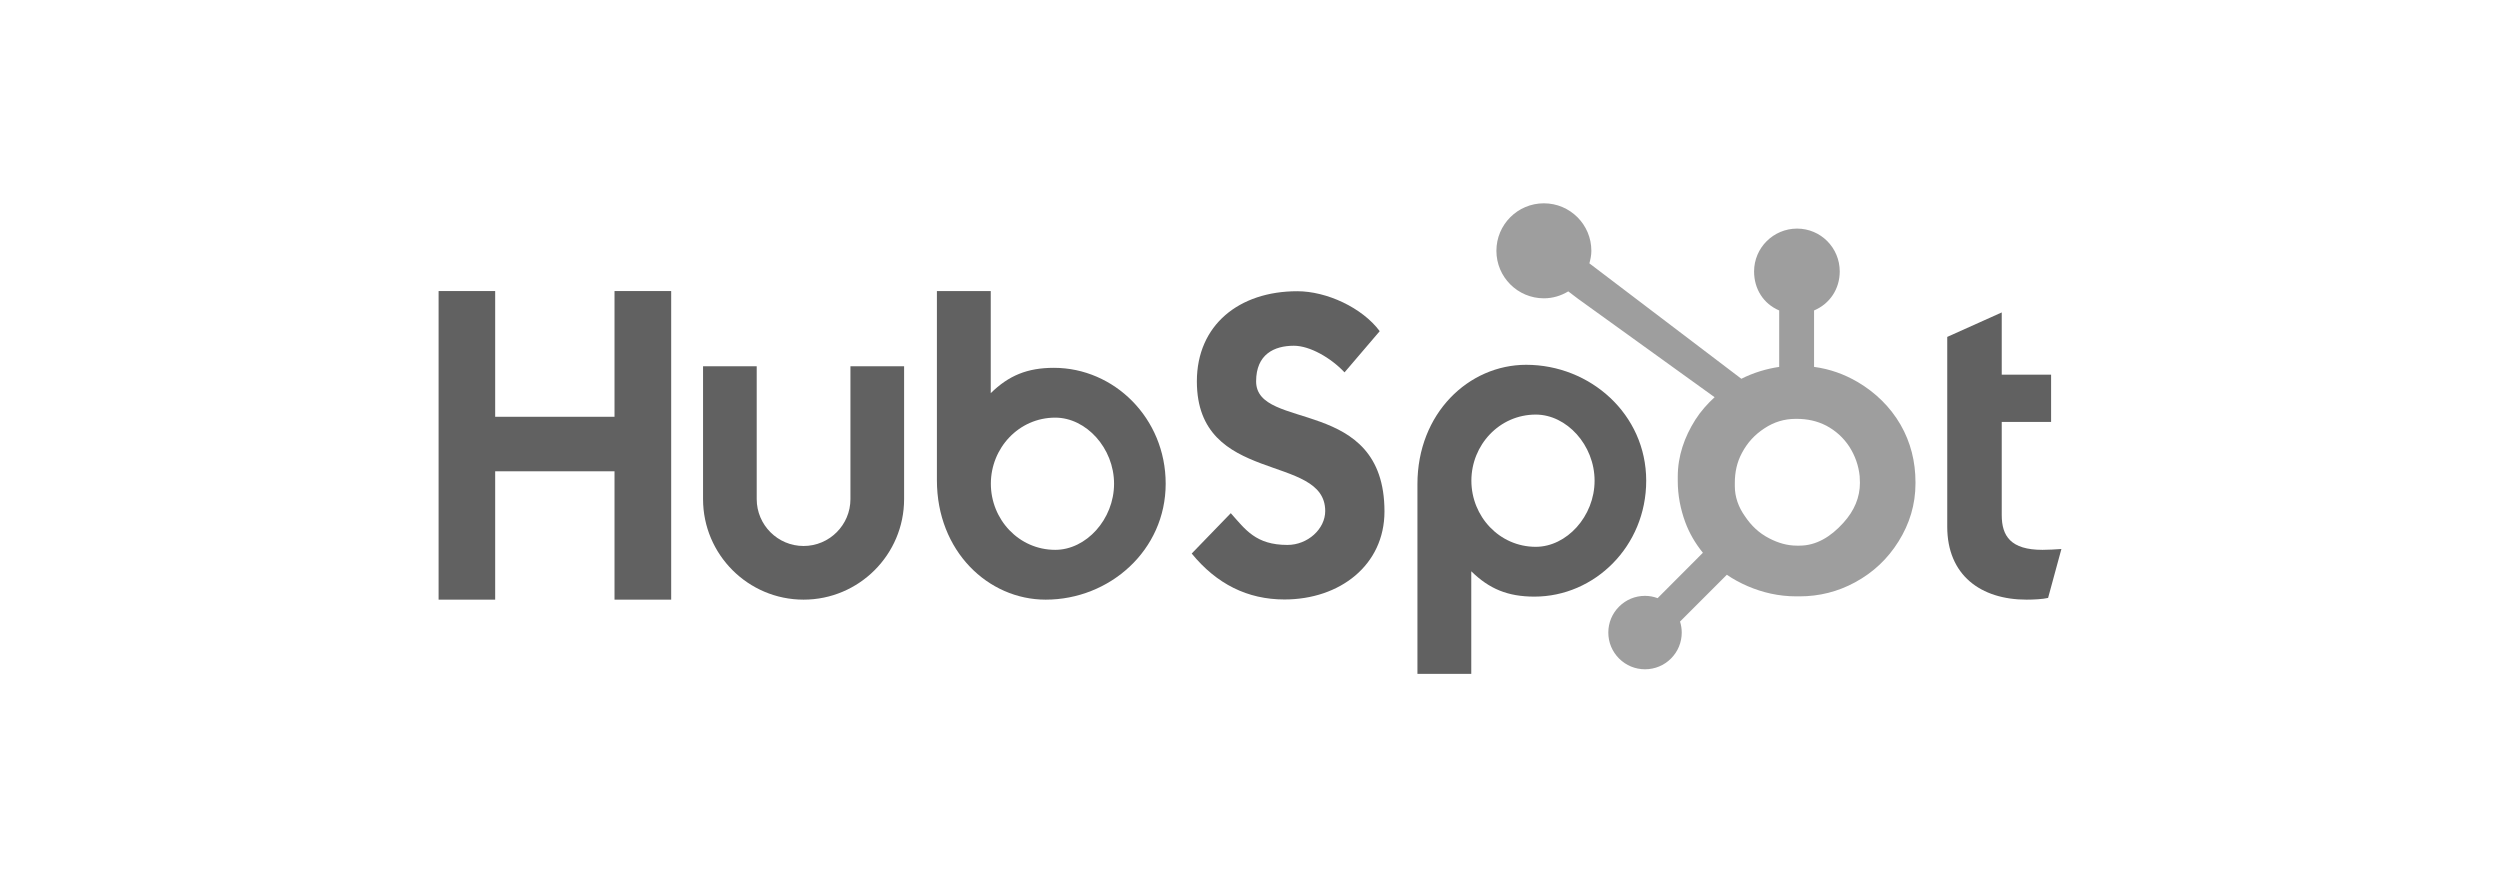
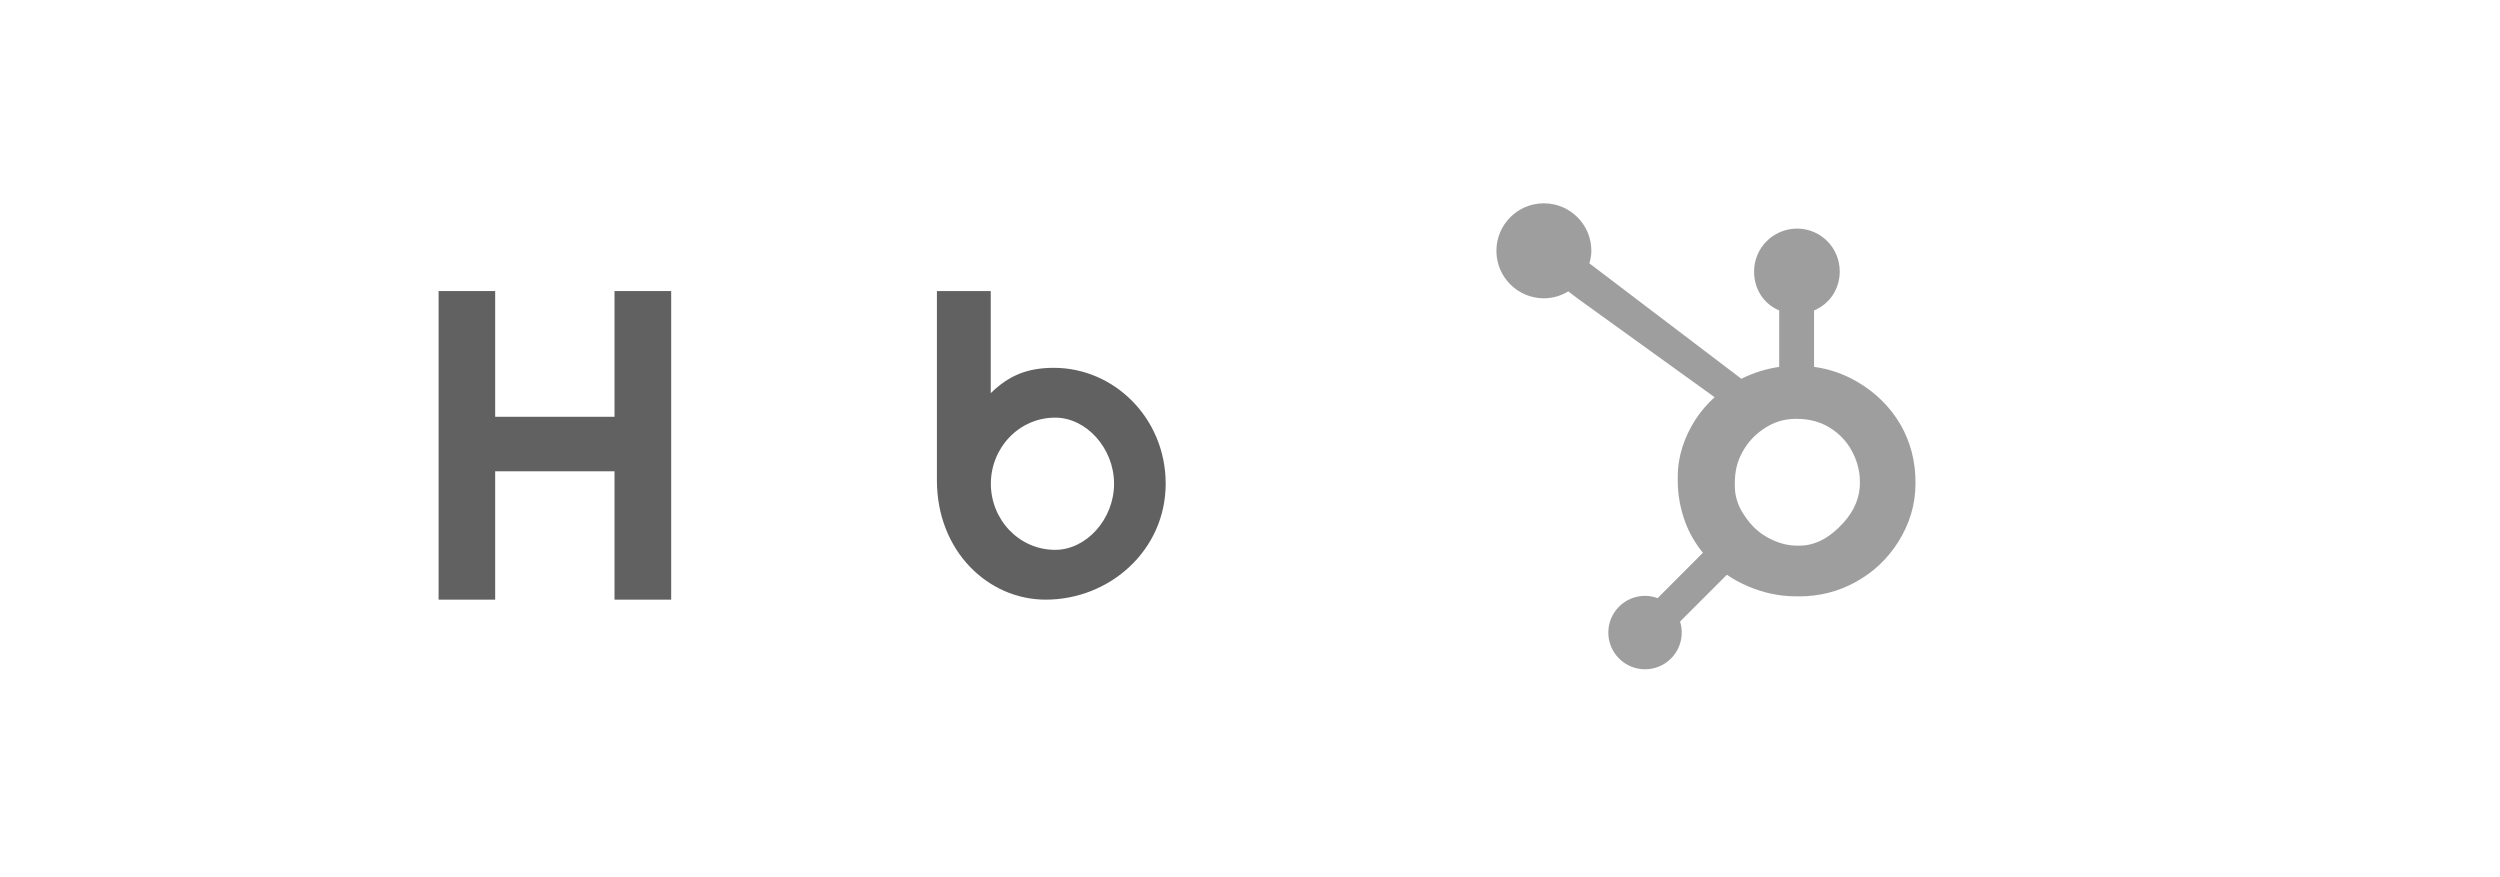
<svg xmlns="http://www.w3.org/2000/svg" width="114" height="40" viewBox="0 0 114 40" fill="none">
  <path d="M20 13.272H22.58V19.005H28.022V13.272H30.606V27.344H28.022V21.491H22.58V27.344H20V13.272Z" fill="#616161" />
-   <path d="M38.78 22.76C38.78 23.938 37.821 24.897 36.643 24.897C35.465 24.897 34.506 23.938 34.506 22.76V16.702H32.059V22.76C32.059 25.288 34.115 27.344 36.643 27.344C39.17 27.344 41.227 25.288 41.227 22.76V16.702H38.78V22.76Z" fill="#616161" />
  <path d="M48.058 16.773C46.844 16.773 45.997 17.125 45.178 17.928V13.272H42.723V21.901C42.723 25.132 45.059 27.344 47.683 27.344C50.6 27.344 53.155 25.092 53.155 22.058C53.155 19.063 50.799 16.773 48.058 16.773ZM48.119 25.073C46.455 25.073 45.183 23.683 45.183 22.058C45.183 20.433 46.455 19.044 48.119 19.044C49.528 19.044 50.801 20.433 50.801 22.058C50.801 23.683 49.528 25.073 48.119 25.073Z" fill="#616161" />
-   <path d="M57.279 17.391C57.279 16.157 58.101 15.766 59.001 15.766C59.726 15.766 60.685 16.314 61.311 16.98L62.915 15.101C62.113 14.024 60.489 13.28 59.158 13.28C56.495 13.28 54.577 14.827 54.577 17.391C54.577 22.148 60.43 20.64 60.43 23.303C60.43 24.125 59.628 24.849 58.708 24.849C57.259 24.849 56.789 24.145 56.124 23.401L54.342 25.241C55.478 26.631 56.887 27.336 58.571 27.336C61.096 27.336 63.132 25.77 63.132 23.322C63.132 18.037 57.279 19.681 57.279 17.391Z" fill="#616161" />
-   <path d="M69.595 16.635C66.971 16.635 64.635 18.846 64.635 22.077V30.729H67.09V26.05C67.909 26.853 68.755 27.206 69.97 27.206C72.71 27.206 75.067 24.916 75.067 21.92C75.067 18.886 72.511 16.635 69.595 16.635ZM70.031 24.935C68.368 24.935 67.095 23.544 67.095 21.92C67.095 20.295 68.368 18.905 70.031 18.905C71.44 18.905 72.713 20.295 72.713 21.92C72.713 23.544 71.44 24.935 70.031 24.935Z" fill="#616161" />
-   <path d="M93.138 25.073C91.69 25.073 91.279 24.446 91.279 23.487V19.239H93.53V17.086H91.279V14.247L88.794 15.363V24.015C88.794 26.228 90.32 27.344 92.414 27.344C92.727 27.344 93.158 27.323 93.393 27.265L94 25.034C93.726 25.053 93.413 25.073 93.138 25.073Z" fill="#616161" />
  <path d="M86.664 19.364C86.193 18.555 85.531 17.905 84.704 17.417C84.085 17.057 83.444 16.828 82.721 16.73V14.157C83.444 13.851 83.892 13.171 83.892 12.379C83.892 11.299 83.026 10.424 81.947 10.424C80.867 10.424 79.986 11.299 79.986 12.379C79.986 13.171 80.409 13.851 81.131 14.157V16.731C80.553 16.815 79.954 16.995 79.406 17.272C78.288 16.423 74.621 13.636 72.476 12.009C72.526 11.826 72.566 11.637 72.566 11.437C72.566 10.241 71.597 9.271 70.4 9.271C69.204 9.271 68.236 10.241 68.236 11.437C68.236 12.633 69.205 13.603 70.401 13.603C70.81 13.603 71.187 13.484 71.513 13.287L71.966 13.631L78.186 18.113C77.857 18.415 77.551 18.758 77.306 19.143C76.809 19.929 76.506 20.793 76.506 21.736V21.933C76.506 22.595 76.632 23.22 76.846 23.806C77.035 24.319 77.31 24.785 77.652 25.206L75.587 27.276C75.404 27.208 75.212 27.171 75.011 27.171C74.564 27.171 74.145 27.346 73.829 27.662C73.513 27.978 73.339 28.398 73.339 28.845C73.339 29.292 73.514 29.712 73.83 30.029C74.146 30.345 74.566 30.519 75.013 30.519C75.46 30.519 75.881 30.345 76.197 30.029C76.513 29.712 76.687 29.292 76.687 28.845C76.687 28.672 76.66 28.503 76.61 28.343L78.744 26.209C79.037 26.411 79.353 26.581 79.692 26.728C80.362 27.017 81.102 27.194 81.911 27.194H82.059C82.954 27.194 83.798 26.984 84.591 26.554C85.427 26.1 86.082 25.478 86.576 24.685C87.073 23.89 87.346 23.011 87.346 22.045V21.996C87.346 21.046 87.126 20.168 86.664 19.364ZM84.057 23.841C83.478 24.485 82.812 24.881 82.059 24.881H81.935C81.505 24.881 81.085 24.762 80.673 24.546C80.209 24.308 79.856 23.969 79.568 23.539C79.27 23.118 79.108 22.657 79.108 22.169V22.021C79.108 21.541 79.2 21.085 79.432 20.655C79.68 20.186 80.015 19.82 80.461 19.53C80.899 19.241 81.366 19.1 81.887 19.1H81.935C82.407 19.1 82.854 19.193 83.276 19.409C83.706 19.639 84.057 19.953 84.329 20.367C84.593 20.78 84.751 21.227 84.801 21.712C84.809 21.814 84.813 21.917 84.813 22.016C84.813 22.676 84.561 23.287 84.057 23.841Z" fill="#9E9E9E" />
</svg>